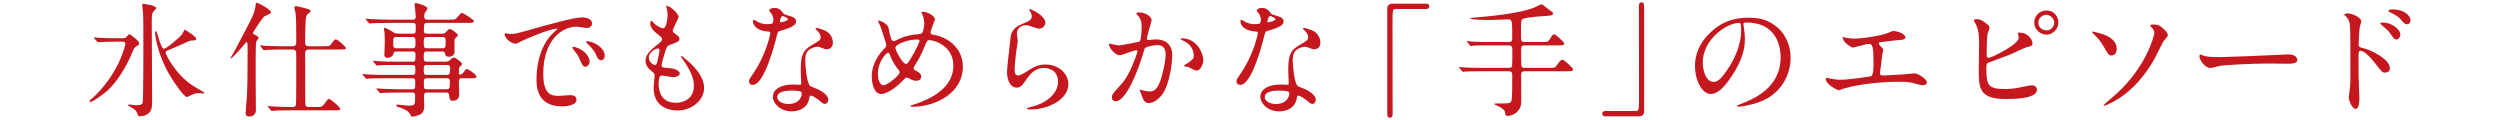
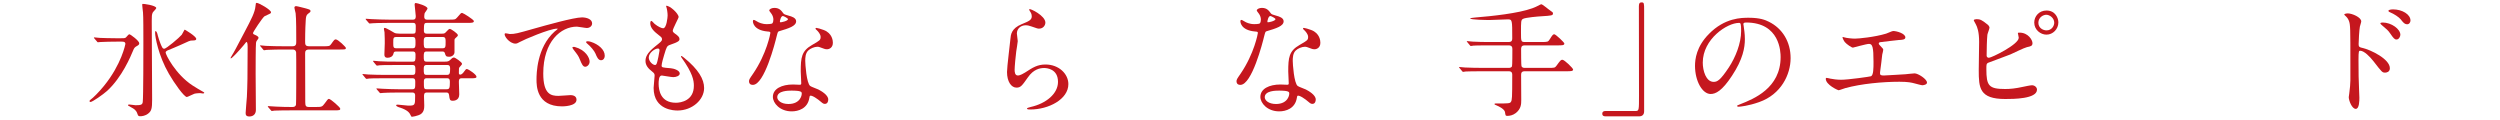
<svg xmlns="http://www.w3.org/2000/svg" id="parts" width="500" height="24" viewBox="0 0 500 24">
  <defs>
    <style>.cls-1{fill:#c5171e;}</style>
  </defs>
  <path class="cls-1" d="M24.126,7.651c.65,0,.825,0,1.05-.15,.1-.075,.525-.65,.675-.65,.25,0,2,1.325,2,1.8,0,.275-.2,.4-.425,.525-.5,.275-.6,.425-.8,.925-.5,1.199-2.225,5.349-5.199,8.073-.775,.7-2.949,2.225-3.324,2.225-.1,0-.2-.075-.2-.175,0-.15,.2-.275,.25-.325,.425-.275,1.675-1.524,2.625-2.699,3.549-4.349,4.299-8.398,4.299-8.398,0-.475-.425-.475-.725-.475h-1.075c-.725,0-2.475,.025-3.149,.075-.075,0-.45,.05-.55,.05-.075,0-.125-.05-.2-.175l-.5-.575q-.1-.125-.1-.15c0-.05,.05-.075,.075-.075,.175,0,.925,.1,1.1,.1,.725,.025,2.024,.075,3.449,.075h.725ZM31.25,1.603c0,.175-.625,.75-.7,.899-.2,.375-.2,.85-.2,1.675,0,2.075,.075,13.247,.075,15.746,0,1.774-.125,2.274-.8,2.799-.575,.45-1.25,.525-1.549,.525-.4,0-.45-.075-.6-.5-.225-.7-.65-.975-1.225-1.274-.6-.325-.65-.35-.65-.45s.175-.125,.25-.125c.2,0,1.1,.15,1.275,.15,1.149,0,1.35-.15,1.424-.65,.125-.875,.125-10.598,.125-11.772,0-2.074,0-5.448-.075-6.148-.025-.225-.15-1.225-.15-1.424,0-.05,0-.25,.025-.275,.1-.075,2.774,.3,2.774,.825Zm7.273,15.496c.55,.35,1.675,1.05,2.125,1.275,.05,.025,.2,.1,.2,.175,0,.125-.2,.15-.25,.15-.1,0-.475-.075-.55-.075-.125,0-.85,.025-1.175,.125-.25,.075-1.35,.65-1.5,.65-.55,0-2.524-2.774-3.599-4.649-2.125-3.674-2.75-7.398-2.75-8.148,0-.075,0-.4,.1-.4,.075,0,.25,.2,.35,.55,.05,.25,.5,1.925,1,2.774,.1,.175,.25,.225,.375,.225,.4,0,3.024-2.225,3.499-2.799,.125-.15,.425-.825,.525-.95,.025-.05,.05-.075,.075-.075,.025,0,2.3,1.325,2.3,1.85,0,.325-.45,.325-.85,.325s-.6,.1-2.324,.9c-.35,.175-2.299,.975-2.6,1.1-.175,.1-.325,.2-.35,.375-.05,.35,1.949,4.374,5.398,6.624Z" />
  <path class="cls-1" d="M49.302,8.401c-.075,0-.125,.075-.575,.65-.9,1.075-2.325,2.624-2.549,2.624-.05,0-.075-.05-.075-.075s.025-.075,.2-.375c.675-1.1,.725-1.25,2.624-4.849,1.35-2.575,2.05-3.875,2.175-5.174,.05-.55,.05-.625,.25-.625,.425,0,2.849,1.375,2.849,1.875,0,.15-.1,.25-.35,.35-.075,.05-.925,.425-.95,.45-.425,.3-2.299,3.149-2.299,3.349,0,.225,.2,.3,.4,.375,.3,.125,.7,.325,.7,.575,0,.05-.025,.15-.075,.225-.3,.4-.375,.475-.425,.8-.075,.425-.075,5.449-.075,6.148,0,1.025,.05,6.124,.05,7.273,0,.825-.525,1.299-1.3,1.299-.675,0-.75-.35-.75-.7,0-.5,.225-2.699,.25-3.224,.1-2.25,.15-3.999,.15-10.022,0-.2,0-.95-.225-.95Zm13.822,12.997c1.175,0,1.3,0,1.825-.725,.425-.575,.625-.9,.825-.9,.35,0,2.274,1.7,2.274,1.95,0,.325-.125,.35-1.325,.35h-8.673c-.575,0-2.274,0-3.149,.05-.1,0-.45,.075-.525,.075-.1,0-.15-.075-.225-.175l-.5-.575c-.075-.1-.1-.125-.1-.15,0-.05,.05-.075,.1-.075,.1,0,1.325,.1,1.575,.1,1.824,.075,1.875,.075,3.299,.075,.325,0,.625-.125,.675-.475,.05-.25,.05-6.449,.05-7.348,0-.4,0-2.95-.025-3.1-.1-.525-.45-.575-.725-.575h-2c-.55,0-2.274,.025-3.149,.075-.1,0-.45,.075-.524,.075-.1,0-.15-.075-.225-.175l-.475-.575c-.1-.1-.125-.125-.125-.175,0-.025,.05-.05,.1-.05,.175,0,.95,.075,1.1,.1,1.15,.05,2.274,.075,3.424,.075h1.875c.75,0,.75-.45,.75-1.025,0-1.174,0-4.724-.125-5.573-.025-.175-.25-.95-.25-1.125,0-.275,.275-.3,.35-.3,.2,0,1.625,.375,1.924,.45,.85,.25,.95,.275,.95,.55,0,.175-.125,.25-.55,.575-.275,.2-.375,.625-.4,1.2-.125,1.899-.125,3.924-.125,4.199,0,.7,0,1.05,.825,1.05h2.774c1.15,0,1.3,0,1.6-.425,.6-.85,.675-.95,.925-.95,.475,0,2.024,1.549,2.024,1.7,0,.325-.125,.325-1.325,.325h-6.023c-.7,0-.8,.35-.8,.75,0,5.023,.025,9.272,.025,9.772,.025,.65,.025,.975,.75,.975h1.325Z" />
  <path class="cls-1" d="M77.626,4.577c-1.9,0-2.674,.05-3.149,.075-.1,0-.45,.05-.525,.05-.1,0-.15-.05-.225-.15l-.5-.575c-.075-.125-.1-.125-.1-.175,0-.05,.025-.05,.1-.05,.175,0,.925,.075,1.1,.075,1.225,.05,2.25,.1,3.424,.1h4.874c.525,0,.525-.45,.525-.725,0-.375-.225-1.975-.225-2.274,0-.275,.125-.325,.225-.325,.25,0,2.35,.575,2.35,1.1,0,.175-.525,.8-.575,.95-.05,.1-.075,.575-.075,.7,0,.225,.05,.575,.55,.575h4.424c1.125,0,1.225,0,1.6-.425,.7-.825,.775-.925,1-.925,.15,0,2.349,1.325,2.349,1.649,0,.35-.5,.35-1.35,.35h-8.023c-.6,0-.6,.15-.625,1.525,0,.25,.025,.625,.55,.625h3.125c.375,0,.525-.05,.775-.35,.4-.425,.55-.6,.774-.6,.175,0,1.575,.925,1.575,1.25,0,.175-.125,.275-.45,.575-.175,.15-.225,.225-.225,.475v2.375c0,.45-.45,.9-1.075,.9-.65,0-.7-.2-.85-.725-.075-.3-.35-.325-.475-.325h-3.199c-.55,0-.55,.375-.55,1.05,0,.625,0,.975,.55,.975h3.699c.5,0,.75-.05,1.05-.35,.3-.3,.475-.475,.75-.475,.225,0,1.6,.925,1.6,1.25,0,.125-.025,.175-.475,.675-.15,.15-.15,.25-.15,1.125,0,.15,0,.375,.275,.375,.175,0,.425-.175,.55-.325,.525-.7,.575-.8,.775-.8,.25,0,1.924,1.075,1.924,1.55,0,.3-.45,.3-1.1,.3h-1.899c-.525,0-.525,.425-.525,.75,0,.4,.075,2.199,.075,2.474,0,1.25-1.1,1.275-1.299,1.275-.6,0-.625-.275-.725-1.075-.05-.475-.25-.575-.55-.575h-3.874c-.6,0-.6,.35-.6,.825,0,.275,.05,1.5,.05,1.75,0,.55,0,1.6-1.175,1.975-.35,.125-1.025,.3-1.25,.3-.175,0-.2-.075-.325-.35-.175-.4-.55-.975-2.074-1.475-.275-.075-.8-.25-.8-.475,0-.125,.275-.125,.325-.125,.325,0,1.8,.2,2.1,.2,1.375,0,1.375-.075,1.375-2.024,0-.175,0-.6-.575-.6h-2.674c-1.775,0-2.924,.05-3.149,.075-.1,0-.475,.05-.55,.05-.075,0-.125-.05-.2-.15l-.5-.575q-.1-.125-.1-.175c0-.025,.025-.05,.075-.05,.175,0,.95,.075,1.125,.075,1.225,.05,2.25,.1,3.424,.1h2.549c.6,0,.6-.275,.6-1.425,0-.375,0-.775-.525-.775h-5.548c-2.175,0-2.899,.025-3.149,.05-.075,0-.425,.075-.5,.075-.1,0-.175-.075-.25-.175l-.475-.575c-.1-.1-.125-.125-.125-.15,0-.05,.05-.075,.1-.075,.175,0,.95,.1,1.1,.1,1.225,.05,2.25,.075,3.424,.075h5.423c.55,0,.55-.325,.55-1.025,0-.55,0-.95-.525-.95h-3.449c-2.2,0-2.924,.025-3.149,.05-.1,0-.45,.075-.525,.075-.1,0-.15-.05-.225-.15l-.5-.6c-.075-.1-.1-.125-.1-.15,0-.05,.025-.075,.1-.075,.175,0,.925,.1,1.1,.1,1.225,.075,2.25,.075,3.424,.075h3.324c.55,0,.55-.275,.55-1.35,0-.275,0-.675-.525-.675h-3.299c-.475,0-.5,.1-.6,.475-.125,.524-.65,.774-1.15,.774-.575,0-.65-.325-.65-.649,0-.35,.075-1.925,.075-2.25,0-.075,0-1.7-.05-2.2-.025-.1-.125-.55-.125-.65,0-.125,.025-.225,.175-.225,.325,0,1.699,.875,1.949,1,.2,.1,.575,.15,1,.15h2.699c.55,0,.55-.125,.55-1.45,0-.275,0-.7-.5-.7h-5.023Zm4.924,5.074c.55,0,.55-.375,.55-1.149,0-.725,0-1.1-.55-1.1h-3.299c-.6,0-.6,.25-.6,1.125s0,1.125,.625,1.125h3.274Zm2.774-2.25c-.575,0-.575,.425-.575,.9,0,1.05,0,1.35,.575,1.35h3.199c.6,0,.6-.3,.6-1.325,0-.525,0-.925-.55-.925h-3.25Zm4.099,7.573c.5,0,.6-.3,.6-1.175,0-.375,0-.8-.55-.8h-4.174c-.55,0-.55,.425-.55,.8,0,.875,0,1.175,.55,1.175h4.124Zm-4.099,.675c-.55,0-.55,.4-.55,.7,0,1.35,0,1.5,.6,1.5h3.924c.575,0,.675-.2,.675-1.375,0-.425,0-.825-.55-.825h-4.099Z" />
  <path class="cls-1" d="M101.952,6.802c1.05,0,1.425-.1,4.849-1.075,2.224-.625,7.948-2.25,9.598-2.25,.899,0,2.024,.35,2.024,1.2,0,.65-.65,.925-1.025,.925-.325,0-1.75-.275-2.024-.275-3.174,0-6.723,2.924-6.723,9.373,0,4.199,1.574,4.474,3.049,4.474,.375,0,2.149-.15,2.375-.15,.775,0,1.225,.325,1.225,.925,0,1.325-2.749,1.325-2.899,1.325-5.099,0-5.099-4.174-5.099-5.349,0-1.1,.025-6.398,3.625-9.623,.1-.075,.625-.475,.625-.525s-.1-.05-.15-.05c-1.45,0-6.624,2.199-7.448,2.674-.325,.175-.575,.325-.85,.325-1.25,0-2.449-1.674-2.125-2.024,.1-.125,.825,.1,.975,.1Zm15.971,5.523c0,.575-.475,1.025-.875,1.025-.45,0-.675-.475-1.075-1.45-.275-.7-.45-.925-1.25-1.95-.075-.1-.25-.35-.25-.45,0-.125,.275-.15,.5-.1,2.125,.575,2.949,2.125,2.949,2.924Zm3.024-1.2c0,.65-.4,.925-.725,.925-.6,0-.875-.725-1.125-1.325-.225-.55-.975-1.45-1.649-2-.125-.1-.225-.2-.225-.325,0-.15,.275-.15,.35-.15,.2,0,.475,.075,.625,.125,1.475,.475,2.75,1.549,2.75,2.749Z" />
  <path class="cls-1" d="M135.725,3.402c0,.225-1.175,2.325-1.175,2.75,0,.175,.125,.35,.45,.575,.6,.425,.9,.7,.9,1.075,0,.4-.275,.6-1.85,1.15-.675,.225-.725,.4-1.2,1.975-.15,.525-.525,1.725-.525,2.174,0,.4,.1,.4,1.85,.55,.6,.05,1.774,.425,1.774,1.05,0,.45-.675,.725-1.299,.725-.375,0-2.175-.325-2.3-.325-.625,0-.625,1.175-.625,1.725,.025,1.125,.325,3.724,3.449,3.724,1.049,0,3.599-.45,3.599-3.399,0-1.075-.225-2.499-2.475-5.648-.075-.1-.1-.175-.1-.25,0-.225,.55,.25,.625,.3,2.874,2.325,3.999,4.299,3.999,6.049,0,2.375-2.399,4.499-5.324,4.499-.475,0-4.774,0-4.774-4.524,0-.4,.2-2.1,.2-2.45,0-.3-.05-.475-.475-.8-.9-.675-1.35-1.35-1.35-2.125,0-.75,.275-1.575,1.85-2.849,1.3-1.05,1.45-1.15,1.45-1.5,0-.325-.125-.425-.675-.85-.725-.575-1.675-1.325-1.675-2.375,0-.175,.05-.45,.225-.45,.125,0,.55,.525,.65,.6,.675,.55,1.399,.875,1.699,.875,.7,0,.9-2.225,.9-2.574,0-.5-.125-1.325-.25-1.675-.05-.1-.05-.175-.05-.25,.75-.075,2.5,1.575,2.5,2.25Zm-4.149,6.298c-.575,0-1.825,.85-1.825,1.8,0,.75,.775,1.5,1.274,1.5,.1,0,.225-.075,.275-.2,.225-.425,.6-2.549,.6-2.674,0-.2,0-.425-.325-.425Z" />
  <path class="cls-1" d="M154.676,3.902c0-.375-.125-.75-.35-1.1-.075-.125-.475-.6-.475-.7,0-.3,.525-.525,1.025-.525,1,0,1.4,.55,1.8,1.1,.125,.175,.375,.275,1.125,.475,.475,.125,1.425,.4,1.425,1.1,0,.95-1.4,1.399-3.424,2-.225,.075-.25,.15-.475,1.024-.3,1.25-2.45,9.698-4.749,9.698-.675,0-.775-.45-.775-.7,0-.35,.075-.475,.825-1.55,2.725-3.999,3.449-8.023,3.449-8.148,0-.225-.175-.25-.55-.275-2.949-.25-2.949-2-2.949-2.024,0-.1,.025-.3,.175-.3,.1,0,.175,.025,.675,.325,.275,.175,.975,.525,1.925,.525,.05,0,.925,0,1.1-.15s.225-.55,.225-.775Zm7.198,15.646c-.325,2.175-2.225,2.725-3.524,2.725-2.375,0-3.774-1.65-3.774-2.899,0-1.625,1.774-2.475,4.024-2.475,.2,0,1.125,.05,1.3,.05,.225,0,.35-.025,.35-.275,0-.375-.1-2.05-.1-2.399,0-2.75,.15-4.074,2.25-5.274,1.549-.9,1.725-.975,1.725-1.625,0-.55-.55-1.125-.7-1.274-.225-.2-.325-.3-.325-.4,0-.075,.075-.125,.175-.125,.175,0,.95,.225,1.475,.425,1.725,.65,1.825,2.174,1.825,2.549,0,.95-.675,1.3-1.175,1.3-.025,0-.325,0-.575-.1-.95-.35-1.05-.4-1.35-.4-.6,0-1.425,.35-1.825,.75-.575,.55-.6,1.449-.6,2.074s.25,4.499,1,5.024c.225,.175,1.399,.575,1.625,.7,.525,.275,1.975,1.075,1.975,2,0,.425-.175,.875-.675,.875-.25,0-.4-.075-.775-.4-.675-.6-1.825-1.375-2.174-1.225-.1,.05-.1,.15-.15,.4Zm-3.599-1.424c-.575,0-2.825,0-2.825,1.325,0,.6,.75,1.35,2.25,1.35,2.425,0,2.774-1.899,2.625-2.3-.125-.375-1.475-.375-2.049-.375Zm-.675-14.297c0-.175-.875-.625-1.025-.625-.425,0-.6,1.024-.6,1.1,0,.05,.025,.125,.05,.15,.075,.075,1.575-.25,1.575-.625Z" />
-   <path class="cls-1" d="M182.55,21.348c-.425,0-.475,0-.475-.125,0-.075,.075-.125,.725-.325,3.299-1.075,7.873-3.249,7.873-7.773,0-3.899-3.724-5.099-4.849-5.099-.375,0-.425,.15-1.075,1.674-.725,1.7-1.15,2.375-1.899,3.574-.1,.175-.125,.25-.125,.35,0,.3,.2,.4,.375,.475,.85,.45,1.125,.649,1.125,1.25,0,.65-.525,.8-.925,.8-.575,0-.85-.125-1.399-.425-.35-.175-.375-.2-.525-.2-.25,0-.3,.05-.75,.525-2.024,2.125-3.674,2.75-4.374,2.75-1.625,0-1.899-2.549-1.899-3.549,0-2.599,1.575-4.599,2.625-5.648,.225-.2,.275-.425,.275-.65s-1-3.224-1.125-3.574c-.075-.2-.525-1.1-.525-1.175,0-.025,0-.075,.05-.075,.8,0,1.924,.875,2.024,1.35,.3,1.6,.55,2.299,.65,2.474,.075,.15,.25,.275,.45,.275s1.025-.45,1.2-.524c1.425-.625,2.674-.775,3.899-.9,.225,0,.475-.05,.625-.325,.175-.3,.35-1.35,.35-1.85,0-.125,0-.975-.525-2.074-.025-.05-.05-.1-.05-.125,0-.075,.2-.075,.25-.075,1.125,0,2.475,.925,2.475,1.525,0,.1-.875,2.149-.875,2.574,0,.4,.275,.45,.475,.475,3.499,.6,5.974,3.099,5.974,6.398,0,5.349-5.574,8.023-10.023,8.023Zm-2.799-7.323c-.725-.825-1.399-2.049-1.699-2.875-.125-.35-.225-.6-.45-.6-.325,0-2.024,1.725-2.024,4.249,0,1.35,.5,2.25,1.075,2.25,.925,0,3.274-2.05,3.274-2.575,0-.225-.05-.3-.175-.45Zm3.799-6.124c-1.675,0-3,.5-3.799,.925-.425,.25-.675,.425-.675,.775,0,.425,1.425,3.174,2.1,3.174,.25,0,.35-.05,.875-.9,1.375-2.225,1.849-3.549,1.849-3.674,0-.3-.25-.3-.35-.3Z" />
  <path class="cls-1" d="M209.074,4.527c0,.5-.4,1.2-1.274,1.2-.225,0-.35-.025-1.475-.425-.4-.15-.8-.25-1.175-.25-1.025,0-1.775,.7-1.775,1.649,0,.225,.175,1.3,.175,1.524s-.25,1.7-.3,2.05c-.125,.925-.325,3.049-.325,3.674,0,.375,.025,1.15,.65,1.15,.475,0,1.2-.45,1.45-.6,1.524-1,2.474-1.6,4.074-1.6,2.674,0,4.574,1.875,4.574,3.924,0,3.049-3.974,5.074-7.598,5.074-.325,0-.675,0-.675-.2,0-.125,.55-.25,.725-.3,3.124-.7,5.474-2.674,5.474-5.023,0-2.625-2.274-2.774-2.774-2.774-.875,0-2.149,.275-3.249,1.875-1.15,1.625-1.425,2.049-2.274,2.049-1.05,0-1.899-1.2-1.899-3.124,0-1.05,.6-5.649,.675-6.574,.075-.875,.175-2.149,2.274-2.999,1.399-.575,2-.825,2-1.55,0-.475-.175-.75-.425-1.125-.05-.1-.125-.25-.05-.325,.175-.15,3.199,1.3,3.199,2.7Z" />
-   <path class="cls-1" d="M221.802,8.926c0-.1,.1-.2,.225-.2,.075,0,1.375,.35,1.65,.35,.725,0,4.149-.725,4.199-.75,.425-.3,.45-2.824,.45-2.949,0-.65-.05-1.399-.625-2.125-.375-.45-.425-.5-.425-.575,0-.175,.3-.2,.4-.2,1.674,0,2.649,.95,2.649,1.6,0,.05-.95,3.224-.95,3.699,0,.15,.1,.225,.275,.225,.125,0,1.275-.125,1.475-.125,1.875,0,3.324,.9,3.324,3.199,0,1.975-.7,6.273-2.149,8.023-.7,.825-1.7,1.524-2.549,1.524-.95,0-1.2-.924-1.475-1.724-.05-.125-.325-.775-.325-.825,0-.075,.05-.125,.125-.125,.1,0,.55,.15,.625,.175,.5,.1,1,.175,1.275,.175,.725,0,1.649-.35,2.375-3.049,.275-1,.774-3.024,.774-4.349,0-1.75-1-1.875-1.725-1.875-.8,0-2.224,.375-2.399,.6-.1,.125-.125,.225-.375,1.075-1,3.399-3.424,9.548-5.449,9.548-.55,0-.8-.35-.8-.8,0-.525,.175-.725,1.674-2.375,.675-.75,1.725-1.899,3.074-5.649,.1-.25,.35-1,.35-1.174,0-.075-.025-.2-.175-.2-.55,0-2.875,1-3.375,1-.975,0-2.125-1.575-2.125-2.125Zm17.446,5.199c-.25,0-1.399-.675-1.699-.75-.125-.05-.8-.1-.8-.175,0-.15,.825-.575,.975-.7,.925-.7,1.025-.775,1.025-1.45,0-.425-.175-2.05-2.025-2.875-.2-.1-.6-.275-.6-.375,0-.15,.1-.15,.175-.15,3.199,0,4.374,3.149,4.374,4.424,0,.3-.375,2.05-1.425,2.05Z" />
  <path class="cls-1" d="M252.176,3.902c0-.375-.125-.75-.35-1.1-.075-.125-.475-.6-.475-.7,0-.3,.525-.525,1.025-.525,1,0,1.4,.55,1.8,1.1,.125,.175,.375,.275,1.125,.475,.475,.125,1.425,.4,1.425,1.1,0,.95-1.4,1.399-3.424,2-.225,.075-.25,.15-.475,1.024-.3,1.25-2.45,9.698-4.749,9.698-.675,0-.775-.45-.775-.7,0-.35,.075-.475,.825-1.55,2.725-3.999,3.449-8.023,3.449-8.148,0-.225-.175-.25-.55-.275-2.949-.25-2.949-2-2.949-2.024,0-.1,.025-.3,.175-.3,.1,0,.175,.025,.675,.325,.275,.175,.975,.525,1.925,.525,.05,0,.925,0,1.1-.15s.225-.55,.225-.775Zm7.198,15.646c-.325,2.175-2.225,2.725-3.524,2.725-2.375,0-3.774-1.65-3.774-2.899,0-1.625,1.774-2.475,4.024-2.475,.2,0,1.125,.05,1.3,.05,.225,0,.35-.025,.35-.275,0-.375-.1-2.05-.1-2.399,0-2.75,.15-4.074,2.25-5.274,1.549-.9,1.725-.975,1.725-1.625,0-.55-.55-1.125-.7-1.274-.225-.2-.325-.3-.325-.4,0-.075,.075-.125,.175-.125,.175,0,.95,.225,1.475,.425,1.725,.65,1.825,2.174,1.825,2.549,0,.95-.675,1.3-1.175,1.3-.025,0-.325,0-.575-.1-.95-.35-1.05-.4-1.35-.4-.6,0-1.425,.35-1.825,.75-.575,.55-.6,1.449-.6,2.074s.25,4.499,1,5.024c.225,.175,1.399,.575,1.625,.7,.525,.275,1.975,1.075,1.975,2,0,.425-.175,.875-.675,.875-.25,0-.4-.075-.775-.4-.675-.6-1.825-1.375-2.174-1.225-.1,.05-.1,.15-.15,.4Zm-3.599-1.424c-.575,0-2.825,0-2.825,1.325,0,.6,.75,1.35,2.25,1.35,2.425,0,2.774-1.899,2.625-2.3-.125-.375-1.475-.375-2.049-.375Zm-.675-14.297c0-.175-.875-.625-1.025-.625-.425,0-.6,1.024-.6,1.1,0,.05,.025,.125,.05,.15,.075,.075,1.575-.25,1.575-.625Z" />
-   <path class="cls-1" d="M285.147,.728c.475,0,.7,.15,.7,.525s-.2,.55-.7,.55h-5.973c-.675,0-.675,.15-.675,3.149,0,2.799,.025,15.221,.025,17.771,0,.575-.125,.8-.525,.8-.55,0-.55-.175-.55-1.649V1.753c0-.7,.4-1.025,1.075-1.025h6.623Z" />
  <path class="cls-1" d="M308.298,8.401c1.2,0,1.325,0,1.675-.575,.5-.825,.65-.975,.875-.975,.3,0,2.025,1.65,2.025,1.85,0,.375-.475,.375-1.325,.375h-6.624c-.675,0-.7,.425-.7,.8,0,.3,0,3.224,.075,3.374,.15,.325,.5,.325,.65,.325h4.724c1.174,0,1.299,0,1.6-.4,.8-1.1,.899-1.225,1.2-1.225,.425,0,2.149,1.7,2.149,1.95,0,.35-.5,.35-1.325,.35h-8.348c-.65,0-.725,.35-.725,.75,0,.8,.025,4.274,.025,4.999,0,.825-.025,1.75-1.075,2.599-.625,.475-1.25,.575-1.675,.575-.4,0-.4-.05-.5-.75-.1-.55-1-1.075-1.875-1.425-.075-.025-.225-.1-.225-.175,0-.125,.15-.125,.225-.125,2.599,0,2.874,0,3.074-.35,.2-.35,.25-.575,.25-5.349,0-.275,0-.75-.7-.75h-5.449c-2.174,0-2.899,.05-3.149,.05-.075,.025-.45,.075-.525,.075-.1,0-.15-.075-.225-.175l-.475-.575c-.1-.1-.125-.125-.125-.15,0-.05,.05-.075,.1-.075,.175,0,.95,.1,1.1,.1,1.225,.05,2.25,.075,3.424,.075h5.324c.15,0,.5,0,.65-.3,.075-.15,.075-3.074,.075-3.399,0-.35-.025-.8-.725-.8h-3.899c-2.174,0-2.899,.025-3.149,.05-.075,0-.45,.075-.525,.075-.1,0-.15-.075-.225-.175l-.475-.575c-.05-.05-.125-.125-.125-.15,0-.05,.05-.075,.1-.075,.175,0,.95,.1,1.1,.1,1.225,.075,2.25,.075,3.424,.075h3.774c.7,0,.7-.45,.7-.775,0-3.649,0-3.749-.9-3.749-.275,0-3.049,.125-3.624,.125-.4,0-3.899-.025-3.899-.325,0-.075,.85-.15,1.025-.175,3.374-.275,8.598-.825,11.422-1.85,.6-.225,.8-.325,1.575-.725,.05-.025,.175-.075,.25-.075,.15,0,1.175,.825,1.4,1,.85,.6,.9,.625,.9,.825,0,.425-.275,.45-2.25,.575-.625,.025-3.274,.25-3.749,.525-.4,.225-.4,.475-.4,2.649,0,1.774,0,1.975,.725,1.975h3.374Z" />
  <path class="cls-1" d="M321.152,23.272c-.475,0-.7-.15-.7-.525s.2-.55,.7-.55h5.974c.675,0,.675-.15,.675-3.149,0-2.799-.025-15.222-.025-17.771,0-.575,.125-.8,.525-.8,.525,0,.525,.175,.525,1.65V22.248c0,.7-.375,1.024-1.05,1.024h-6.624Z" />
  <path class="cls-1" d="M348.675,4.852c0,.075,.05,.175,.05,.275,.1,.8,.25,1.6,.25,2.699,0,1.675-.375,3.999-2.574,7.323-2,3.049-3.274,3.649-4.274,3.649-1.65,0-3.125-2.575-3.125-5.624,0-1.325,.275-3.849,2.774-6.374,3.174-3.25,6.523-3.25,7.973-3.25,2.274,0,3.324,.45,4.024,.8,2.699,1.325,4.349,3.999,4.349,7.273,0,3.249-1.875,7.248-6.298,8.798-2.125,.75-3.774,.925-4.149,.925-.1,0-.25-.025-.25-.175,0-.075,.05-.1,.675-.35,2.599-1.025,8.023-3.174,8.023-9.398,0-.975-.1-6.923-6.923-6.923-.5,0-.525,.2-.525,.35Zm-8.123,7.673c0,1.625,.65,3.849,2.174,3.849,.725,0,1.325-.3,3.049-2.899,1.325-2.024,2.45-4.799,2.45-7.273,0-1.5-.1-1.625-.425-1.625-2.374,0-7.248,3.224-7.248,7.948Z" />
  <path class="cls-1" d="M368.876,7.476c.375,.125,1.5,.25,2.1,.25,.75,0,3.924-.3,6.248-1,.225-.05,1.175-.525,1.4-.525,.775,0,2.449,.525,2.449,1.275,0,.475-.7,.5-1.299,.525-.575,.025-3.125,.375-3.649,.425-.1,0-.375,.05-.375,.275,0,.125,.1,.25,.225,.375,.6,.625,.675,.7,.675,.9,0,.15-.175,.8-.2,.925-.1,1-.275,2.299-.425,3.449,0,.125-.025,.225-.025,.275,0,.375,.175,.475,.75,.475,.5,0,3.649-.225,4.324-.25,.3-.025,1.575-.175,1.85-.175,.675,0,2.475,1.125,2.475,1.85,0,.45-.85,.525-.925,.525-.2,0-1.275-.3-1.575-.375-.55-.15-1.275-.325-3.024-.325-3.349,0-7.648,.4-10.822,1.275-.225,.05-1.15,.425-1.35,.425-.1,0-2.549-1.075-2.549-2.299,0-.1,.05-.175,.175-.175s.625,.125,.725,.15c.5,.1,1.35,.225,2.174,.225,1.425,0,5.798-.625,5.974-.7,.5-.225,.5-1.625,.5-2.874,0-2.95-.2-3.599-.9-3.599-.525,0-3.125,.75-3.224,.75-.25,0-1.25-.675-1.625-1.125-.25-.35-.525-.9-.425-1,.025-.025,.325,.05,.35,.075Z" />
  <path class="cls-1" d="M397.476,4.877c.175,.125,.425,.425,.425,.65s-.4,1.2-.425,1.425c-.1,.875-.15,3.099-.15,4.149,0,.15,.05,.45,.475,.45,.5,0,5.948-2.649,5.948-3.999,0-.15-.175-.85-.175-.925,0-.1,.175-.1,.35-.1,1.699,0,2.574,1.475,2.574,2.099,0,.575-.375,.65-1.1,.8-.575,.125-2.825,1.25-3.299,1.45-.7,.3-4.399,1.625-4.524,1.7-.3,.2-.3,.325-.3,1.275,0,3.274,.475,3.949,3.749,3.949,1.05,0,2.049-.1,3.649-.45,.325-.075,1.425-.3,1.725-.3,.525,0,1,.4,1,.875,0,1.875-4.799,1.875-6.349,1.875-5.174,0-5.299-2.224-5.299-5.773,0-.9,.075-4.824,.075-5.648,0-2.05-.375-2.975-.65-3.5-.375-.7-.425-.775-.425-.825,0-.15,.35-.225,.575-.225,.7,0,1.075,.175,2.149,1.05Zm14.197-.4c0,1.35-1.1,2.45-2.375,2.45-1.175,0-2.449-.95-2.449-2.424,0-1.25,.975-2.399,2.449-2.399,1.799,0,2.375,1.549,2.375,2.374Zm-3.999,.075c0,1.05,.95,1.524,1.625,1.524,1.075,0,1.55-.95,1.55-1.524,0-.975-.925-1.6-1.6-1.6-.575,0-1.575,.5-1.575,1.6Z" />
-   <path class="cls-1" d="M423.351,9.751c0,1.2-.875,1.35-1.025,1.35-.55,0-.65-.15-1.75-2.049-.55-.925-.95-1.35-2-2.425-.05-.05-.15-.15-.15-.225,0-.1,.15-.075,.2-.075,1.05,.225,4.724,.925,4.724,3.424Zm9.348-1.5c-.3,.475-1.4,2.799-1.65,3.249-1.824,3.299-4.249,6.298-7.448,8.298-1.325,.825-2.649,1.375-2.774,1.375-.075,0-.125-.075-.125-.125,0-.1,2.25-1.975,2.649-2.35,6.048-5.523,7.523-11.747,7.523-12.097,0-.425-.3-.925-.7-1.274-.025-.025-.125-.125-.125-.2,0-.225,.55-.225,.65-.225,.95,0,1.225,.2,1.824,.7,.25,.225,1.05,.925,1.05,1.475,0,.225-.75,1-.875,1.175Z" />
-   <path class="cls-1" d="M457.173,10.901c.15,0,.425-.025,.55-.025,1.525,0,1.75,.925,1.75,1.1,0,.7-1.024,.774-2.074,.774-.575,0-3.074-.05-3.574-.05-3.449,0-9.173,.325-9.772,.45-.3,.05-1.65,.45-1.95,.45-1.075,0-2.225-1.55-2.225-2.399,0-.15,.075-.3,.2-.3s.725,.275,.85,.3c.425,.125,1.45,.225,3.049,.225,.825,0,9.548-.325,13.197-.524Z" />
  <path class="cls-1" d="M469.551,2.677c.899,0,2.699,.8,2.699,1.6,0,.175-.25,.9-.275,1.05-.125,.625-.25,2.824-.25,3.499,0,.525,.125,.625,.825,.775,1.6,.375,5.424,2.199,5.424,4.049,0,.775-.725,.875-.925,.875-.6,0-.625-.05-2.35-2.274-.7-.9-1.875-2.1-2.649-2.1-.275,0-.35,0-.35,1.85,0,2.649,.025,3.974,.125,6.223,.025,.275,.05,.9,.05,1.275,0,.6,0,2.274-.725,2.274-.775,0-1.4-1.7-1.4-2.35,0-.1,.1-.625,.1-.725,.3-2.25,.225-2.724,.225-5.799,0-7.398,0-7.948-.3-8.748-.2-.525-.45-.75-.875-1.15-.025-.025-.05-.075-.05-.1,.05-.2,.675-.225,.7-.225Zm10.522,4.274c0,.325-.275,.95-.775,.95-.375,0-.6-.25-1.25-1.2-.425-.625-.7-.85-1.625-1.625-.1-.075-.35-.3-.35-.4,0-.125,.225-.175,.45-.175,1.774,0,3.549,1.324,3.549,2.449Zm2.024-2.85c0,.275-.2,.75-.65,.75-.55,0-.85-.4-1.3-.975-.35-.45-1.35-1.1-2.149-1.425-.25-.1-.325-.225-.325-.275,0-.15,.3-.3,.95-.3,1.799,0,3.474,1,3.474,2.224Z" />
</svg>